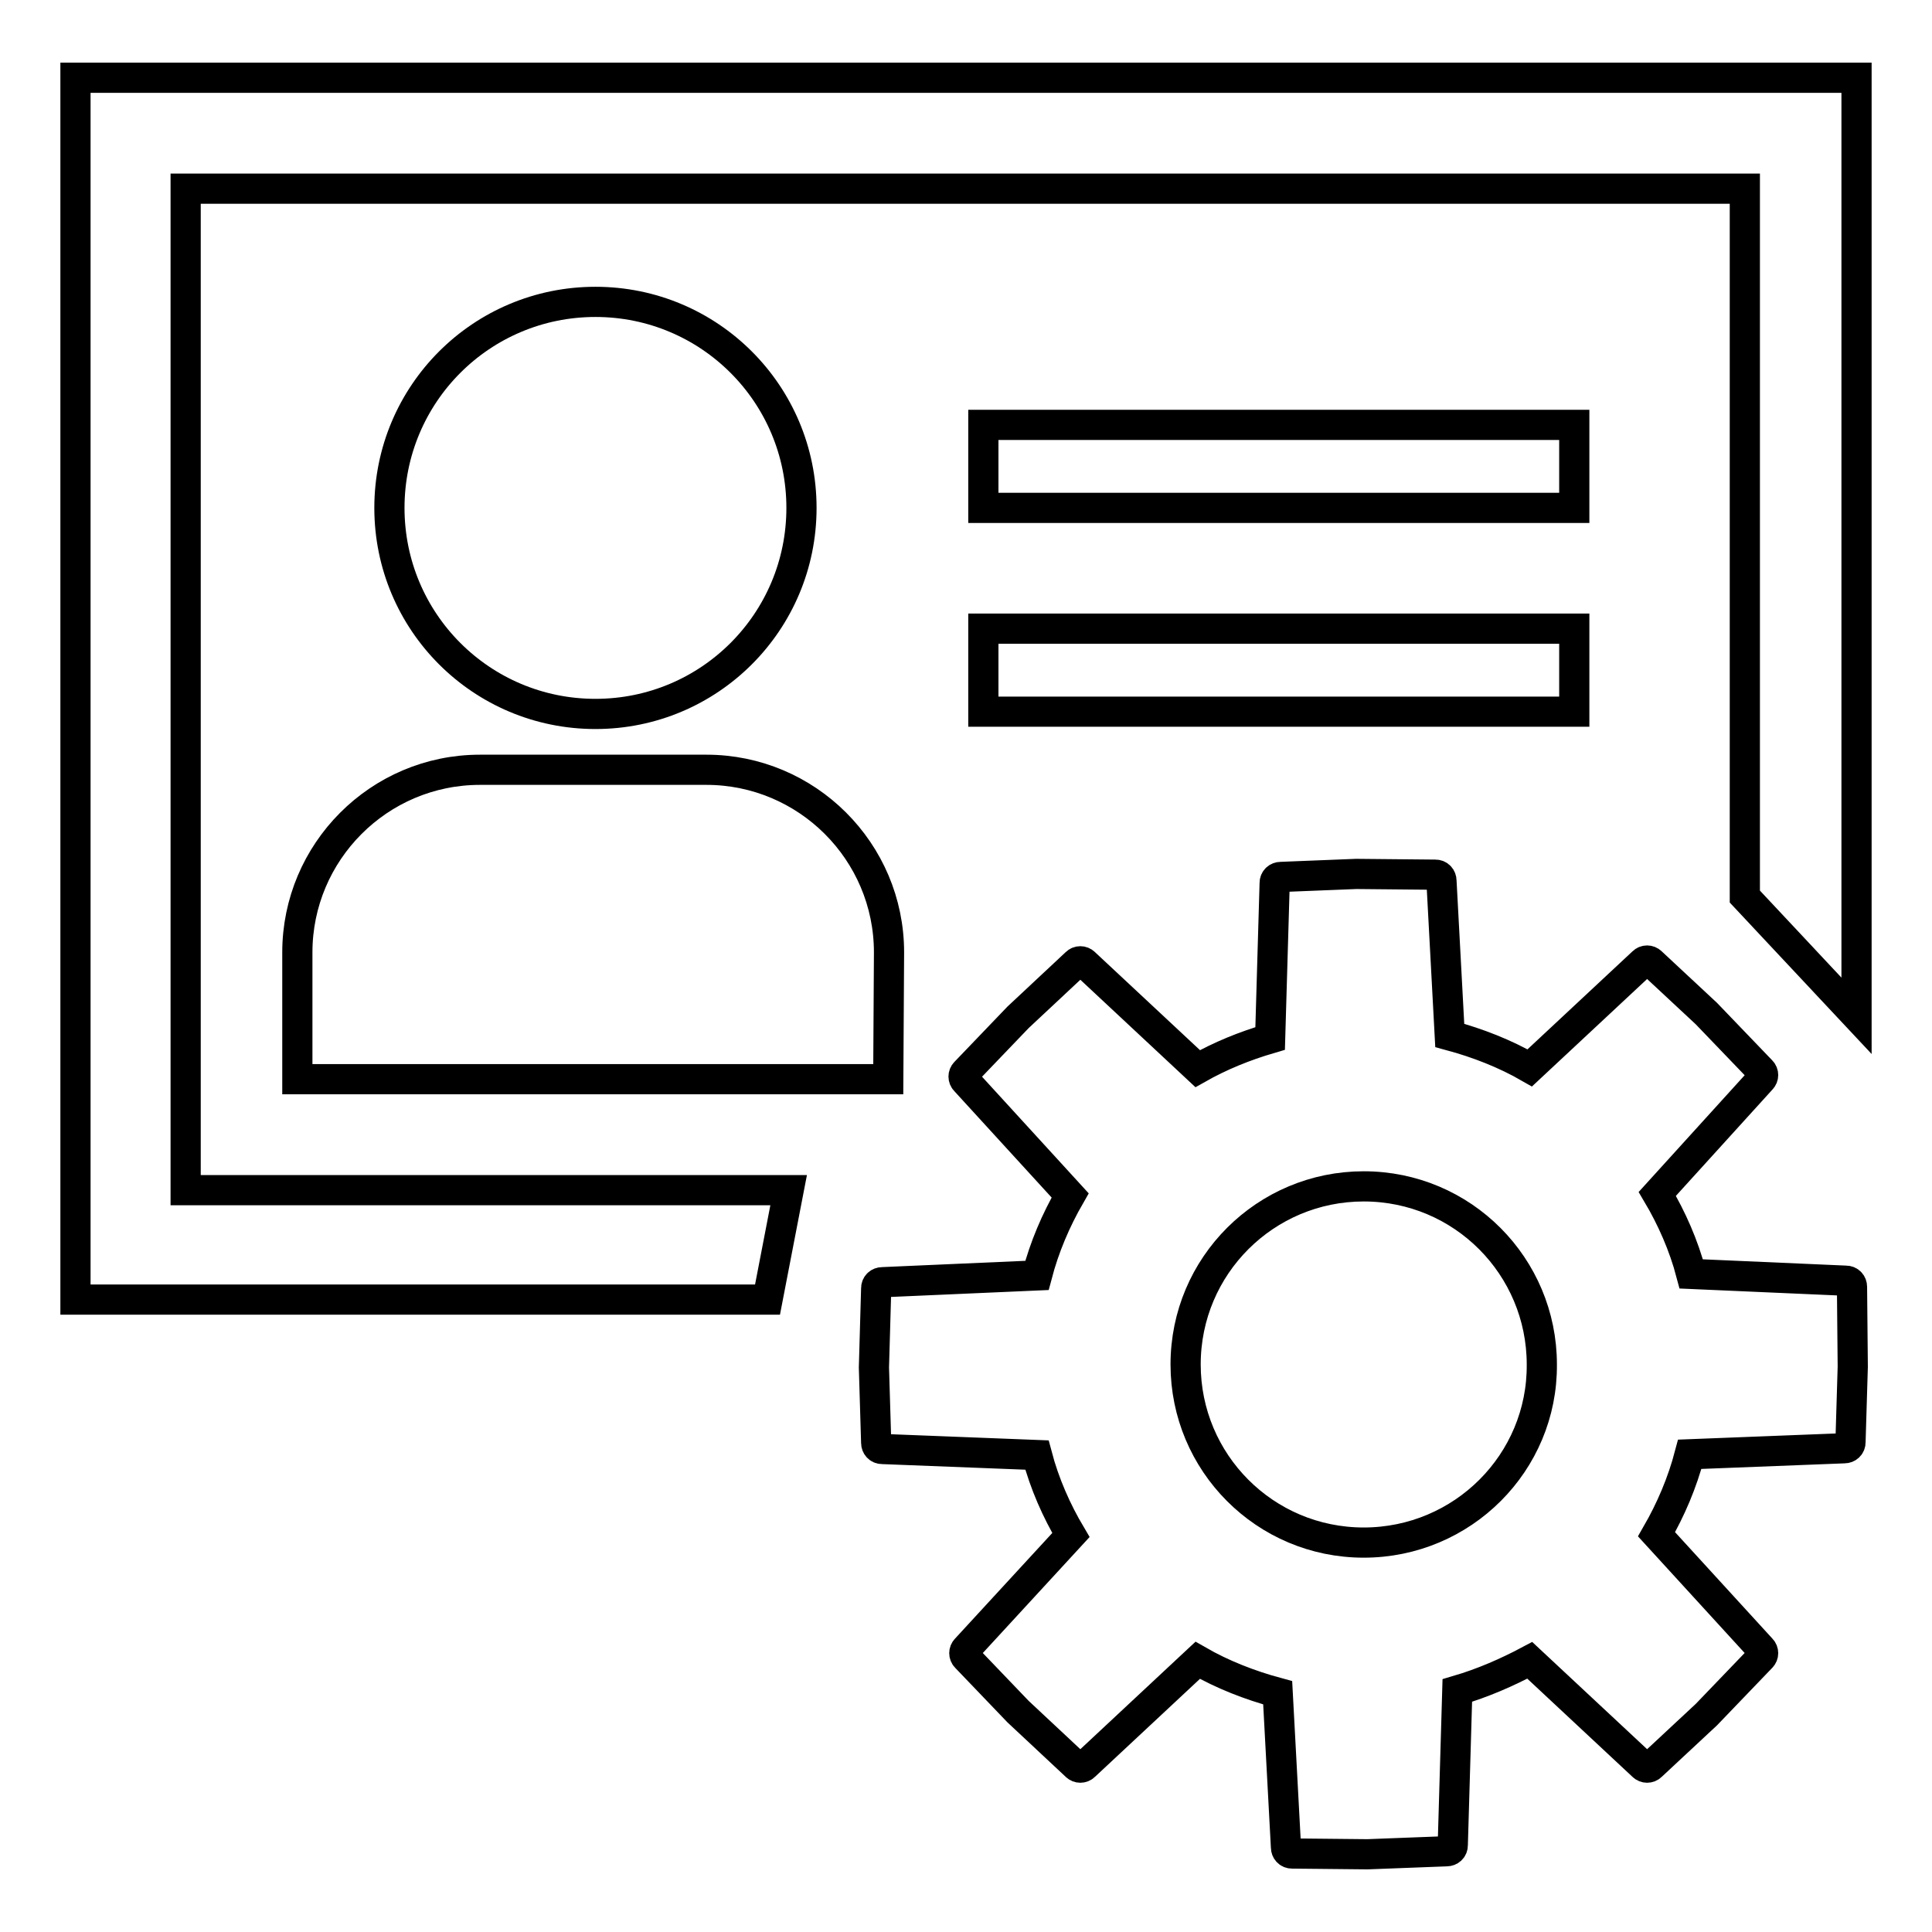
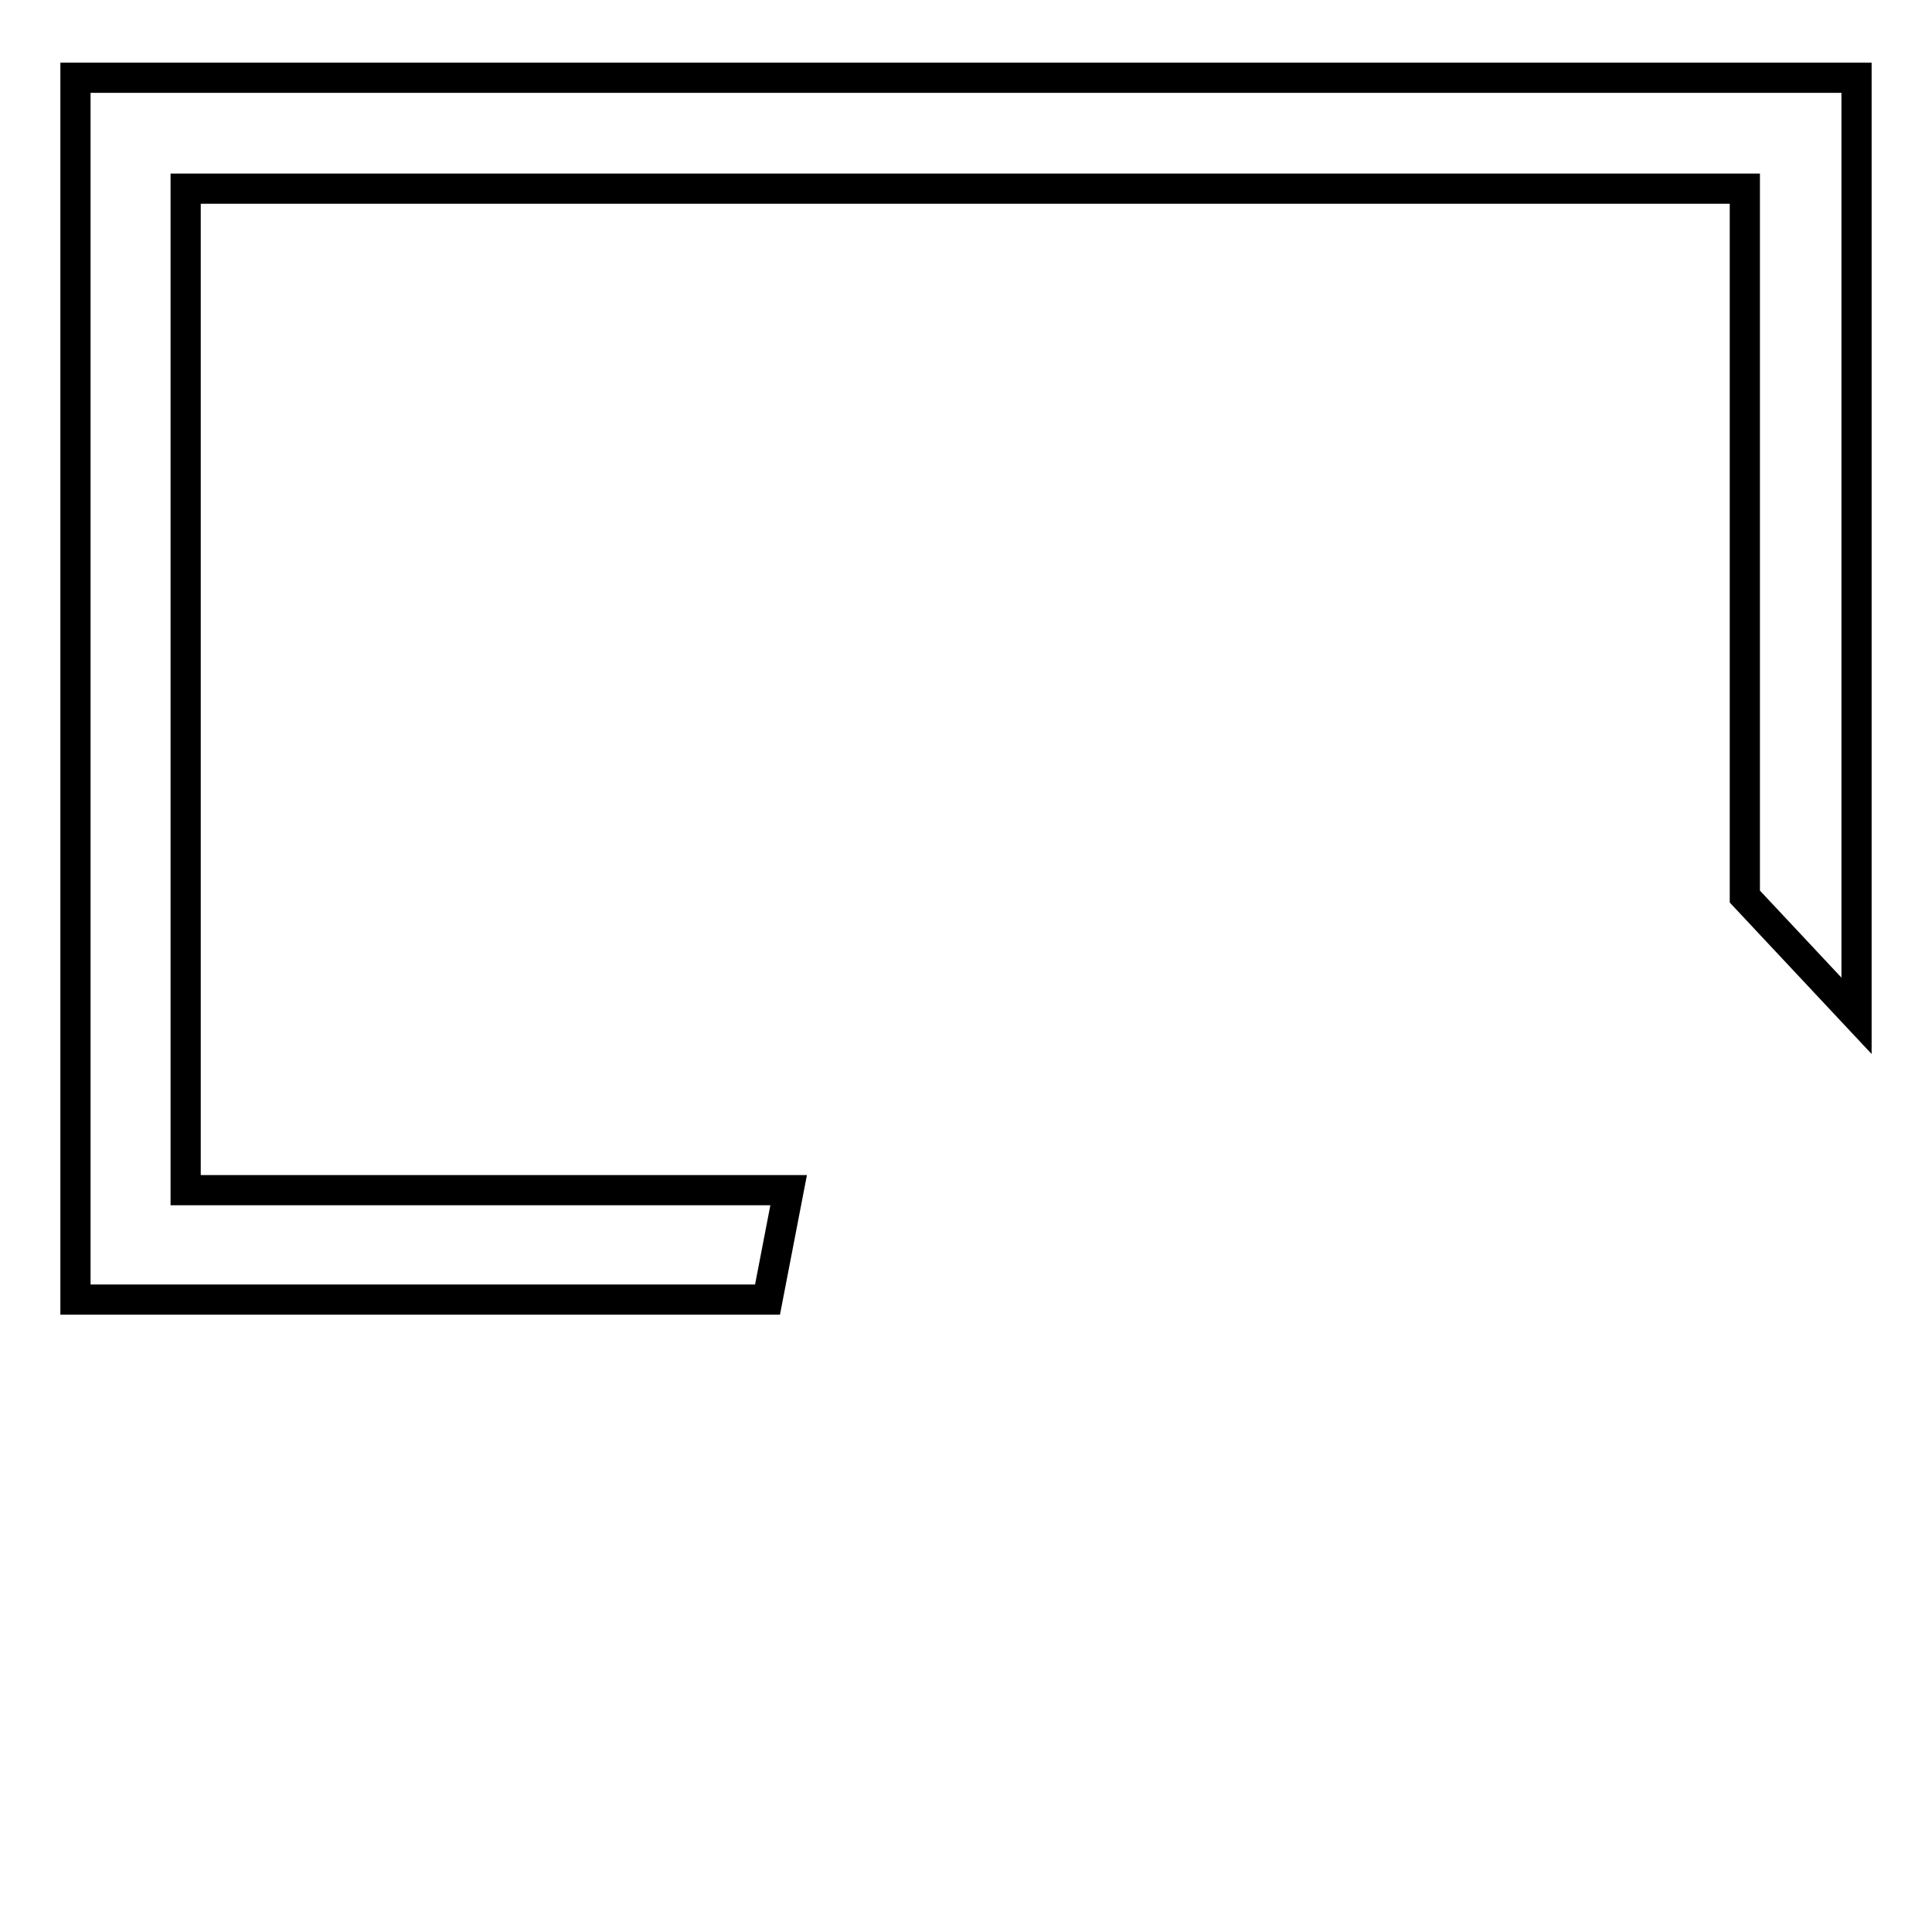
<svg xmlns="http://www.w3.org/2000/svg" version="1.1" x="0px" y="0px" viewBox="0 0 256 256" enable-background="new 0 0 256 256" xml:space="preserve">
  <g>
    <path stroke-width="4" fill-opacity="0" stroke="#000000" d="M104.5,157.7H24.6V25h206.6v93.8l14.8,15.8V10.3H10v161.9h91.7L104.5,157.7z" />
-     <path stroke-width="4" fill-opacity="0" stroke="#000000" d="M51.6,67.3c0,15.1,12.2,27.3,27.3,27.3s27.3-12.2,27.3-27.3S94,40,78.9,40S51.6,52.2,51.6,67.3z M117.7,143 H39.4v-16.8c0-13.3,10.8-24.2,24.2-24.2h30c13.3,0,24.2,10.8,24.2,24.2L117.7,143L117.7,143z M130.3,56.3h78.3v11h-78.3V56.3z  M130.3,83.3h78.3v11h-78.3V83.3z M245.4,170.5c0-0.4-0.3-0.8-0.8-0.8l-20.5-0.9c-1-3.8-2.6-7.4-4.5-10.6l13.8-15.2 c0.3-0.3,0.3-0.8,0-1.1l-7.3-7.6l-7.3-6.8c-0.3-0.3-0.8-0.3-1.1,0l-15,14c-3.3-1.9-6.9-3.3-10.6-4.3l-1.1-20.5 c0-0.4-0.3-0.8-0.8-0.8l-10.5-0.1l-10,0.4c-0.4,0-0.8,0.3-0.8,0.8l-0.6,20.6c-3.4,1-6.6,2.3-9.6,4l-15-14c-0.3-0.3-0.8-0.3-1.1,0 l-7.7,7.2l-7,7.3c-0.3,0.3-0.3,0.8,0,1.1l13.9,15.2c-1.9,3.3-3.4,6.8-4.4,10.6l-20.5,0.9c-0.4,0-0.8,0.3-0.8,0.8l-0.3,10.5l0.3,10 c0,0.4,0.3,0.8,0.8,0.8l20.5,0.8c1,3.8,2.6,7.4,4.5,10.6L128,218.5c-0.3,0.3-0.3,0.8,0,1.1l6.9,7.2l7.7,7.2c0.3,0.3,0.8,0.3,1.1,0 l15-14c3.3,1.9,6.9,3.3,10.6,4.3l1.1,20.5c0,0.4,0.3,0.8,0.8,0.8l10,0.1l10.5-0.4c0.4,0,0.8-0.3,0.8-0.8l0.6-20.5 c3.4-1,6.6-2.4,9.6-4l15,14c0.3,0.3,0.8,0.3,1.1,0l7.3-6.8l7.3-7.6c0.3-0.3,0.3-0.8,0-1.1l-13.9-15.2c1.9-3.3,3.4-6.8,4.4-10.6 l20.5-0.8c0.4,0,0.8-0.3,0.8-0.8l0.3-10L245.4,170.5L245.4,170.5z M180.7,204.4c-13.1,0-23.6-10.6-23.6-23.6 c0-13.1,10.6-23.6,23.6-23.6c13.1,0,23.6,10.6,23.6,23.6C204.4,193.8,193.8,204.4,180.7,204.4z" />
  </g>
</svg>